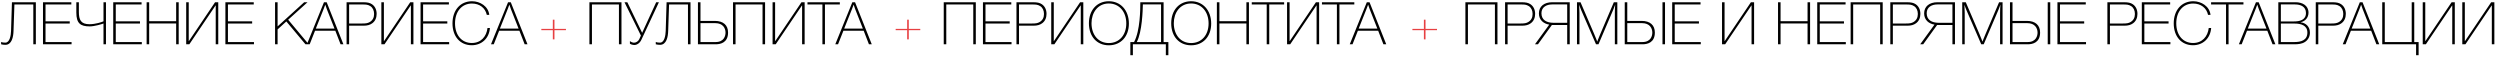
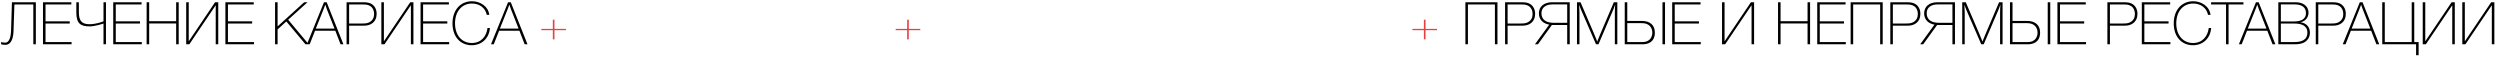
<svg xmlns="http://www.w3.org/2000/svg" width="508" height="12" viewBox="0 0 508 12" fill="none">
-   <path d="M198.284 0.456H191.768V9H192.284V0.912H197.768V9H198.284V0.456ZM205.495 0.456H199.735V9H205.543V8.544H200.251V4.788H205.171V4.332H200.251V0.912H205.495V0.456ZM206.546 0.456V9H207.062V5.22H210.014C210.77 5.22 211.31 5.064 211.766 4.728C212.354 4.296 212.654 3.636 212.654 2.82C212.654 1.968 212.318 1.272 211.694 0.852C211.262 0.564 210.77 0.456 209.87 0.456H206.546ZM207.062 0.912H209.786C210.386 0.912 210.866 0.912 211.382 1.248C211.874 1.572 212.138 2.136 212.138 2.844C212.138 3.588 211.838 4.14 211.238 4.488C210.866 4.704 210.518 4.776 209.714 4.776H207.062V0.912ZM219.612 9H220.128V0.456H219.48L214.164 8.34H214.128V0.456H213.612V9H214.248L219.576 1.116H219.612V9ZM225.311 0.252C222.911 0.252 221.267 2.064 221.267 4.728C221.267 7.416 222.887 9.204 225.311 9.204C227.747 9.204 229.391 7.428 229.391 4.788C229.391 2.1 227.723 0.252 225.311 0.252ZM225.311 0.708C227.411 0.708 228.863 2.364 228.863 4.764C228.863 7.14 227.423 8.748 225.311 8.748C223.211 8.748 221.795 7.116 221.795 4.704C221.795 2.604 223.043 0.708 225.311 0.708ZM236.898 11.22H237.414V8.544H236.442V0.456H231.714C231.714 1.836 231.69 6.24 230.442 8.544H229.686V11.22H230.202V9H236.898V11.22ZM235.926 0.9V8.544H230.994C232.086 6.468 232.206 2.124 232.23 0.9H235.926ZM242.033 0.252C239.633 0.252 237.989 2.064 237.989 4.728C237.989 7.416 239.609 9.204 242.033 9.204C244.469 9.204 246.113 7.428 246.113 4.788C246.113 2.1 244.445 0.252 242.033 0.252ZM242.033 0.708C244.133 0.708 245.585 2.364 245.585 4.764C245.585 7.14 244.145 8.748 242.033 8.748C239.933 8.748 238.517 7.116 238.517 4.704C238.517 2.604 239.765 0.708 242.033 0.708ZM253.784 0.456H253.268V4.308H247.784V0.456H247.268V9H247.784V4.764H253.268V9H253.784V0.456ZM260.935 0.456H254.359V0.912H257.395V9H257.911V0.912H260.935V0.456ZM267.53 9H268.046V0.456H267.398L262.082 8.34H262.046V0.456H261.53V9H262.166L267.494 1.116H267.53V9ZM275.197 0.456H268.621V0.912H271.657V9H272.173V0.912H275.197V0.456ZM278.29 0.456H277.738L274.27 9H274.834L275.926 6.24H280.042L281.11 9H281.686L278.29 0.456ZM279.874 5.808H276.082L277.678 1.812C277.798 1.524 277.894 1.236 278.002 0.948C278.11 1.236 278.206 1.572 278.314 1.848L279.874 5.808Z" fill="black" />
  <path d="M304.284 0.456H297.768V9H298.284V0.912H303.768V9H304.284V0.456ZM305.831 0.456V9H306.347V5.22H309.299C310.055 5.22 310.595 5.064 311.051 4.728C311.639 4.296 311.939 3.636 311.939 2.82C311.939 1.968 311.603 1.272 310.979 0.852C310.547 0.564 310.055 0.456 309.155 0.456H305.831ZM306.347 0.912H309.071C309.671 0.912 310.151 0.912 310.667 1.248C311.159 1.572 311.423 2.136 311.423 2.844C311.423 3.588 311.123 4.14 310.523 4.488C310.151 4.704 309.803 4.776 308.999 4.776H306.347V0.912ZM318.453 9H318.969V0.456H315.405C313.761 0.456 312.705 1.308 312.705 2.724C312.705 4.068 313.665 4.824 314.805 5.004L311.901 9H312.513L315.345 5.076H318.453V9ZM318.453 0.9V4.632H315.681C314.277 4.632 313.221 4.068 313.221 2.688C313.221 1.44 314.253 0.9 315.405 0.9H318.453ZM328.64 0.456H327.932C327.128 2.34 325.16 6.96 325.16 6.96C324.776 7.848 324.56 8.46 324.56 8.46C324.56 8.46 324.308 7.776 323.888 6.792C323.888 6.792 321.896 2.172 321.164 0.456H320.444V9H320.948V2.604C320.948 2.052 320.912 1.512 320.888 0.96C321.02 1.32 321.128 1.68 321.284 2.028L324.308 9H324.812L327.824 1.944C327.968 1.62 328.064 1.26 328.208 0.936C328.16 1.5 328.136 2.04 328.136 2.604V9H328.64V0.456ZM337.815 9H338.331V0.456H337.815V9ZM333.783 9C334.755 9 336.267 8.652 336.267 6.612C336.267 5.112 335.295 4.248 333.591 4.248H330.663V0.456H330.147V9H333.783ZM333.675 4.704C335.223 4.704 335.751 5.736 335.751 6.624C335.751 7.26 335.463 8.544 333.747 8.544H330.663V4.704H333.675ZM345.55 0.456H339.79V9H345.598V8.544H340.306V4.788H345.226V4.332H340.306V0.912H345.55V0.456ZM355.916 9H356.432V0.456H355.784L350.468 8.34H350.432V0.456H349.916V9H350.552L355.88 1.116H355.916V9ZM367.811 0.456H367.295V4.308H361.811V0.456H361.295V9H361.811V4.764H367.295V9H367.811V0.456ZM375.022 0.456H369.262V9H375.07V8.544H369.778V4.788H374.698V4.332H369.778V0.912H375.022V0.456ZM382.565 0.456H376.049V9H376.565V0.912H382.049V9H382.565V0.456ZM384.112 0.456V9H384.628V5.22H387.58C388.336 5.22 388.876 5.064 389.332 4.728C389.92 4.296 390.22 3.636 390.22 2.82C390.22 1.968 389.884 1.272 389.26 0.852C388.828 0.564 388.336 0.456 387.436 0.456H384.112ZM384.628 0.912H387.352C387.952 0.912 388.432 0.912 388.948 1.248C389.44 1.572 389.704 2.136 389.704 2.844C389.704 3.588 389.404 4.14 388.804 4.488C388.432 4.704 388.084 4.776 387.28 4.776H384.628V0.912ZM396.734 9H397.25V0.456H393.686C392.042 0.456 390.986 1.308 390.986 2.724C390.986 4.068 391.946 4.824 393.086 5.004L390.182 9H390.794L393.626 5.076H396.734V9ZM396.734 0.9V4.632H393.962C392.558 4.632 391.502 4.068 391.502 2.688C391.502 1.44 392.534 0.9 393.686 0.9H396.734ZM406.921 0.456H406.213C405.409 2.34 403.441 6.96 403.441 6.96C403.057 7.848 402.841 8.46 402.841 8.46C402.841 8.46 402.589 7.776 402.169 6.792C402.169 6.792 400.177 2.172 399.445 0.456H398.725V9H399.229V2.604C399.229 2.052 399.193 1.512 399.169 0.96C399.301 1.32 399.409 1.68 399.565 2.028L402.589 9H403.093L406.105 1.944C406.249 1.62 406.345 1.26 406.489 0.936C406.441 1.5 406.417 2.04 406.417 2.604V9H406.921V0.456ZM416.096 9H416.612V0.456H416.096V9ZM412.064 9C413.036 9 414.548 8.652 414.548 6.612C414.548 5.112 413.576 4.248 411.872 4.248H408.944V0.456H408.428V9H412.064ZM411.956 4.704C413.504 4.704 414.032 5.736 414.032 6.624C414.032 7.26 413.744 8.544 412.028 8.544H408.944V4.704H411.956ZM423.831 0.456H418.071V9H423.879V8.544H418.587V4.788H423.507V4.332H418.587V0.912H423.831V0.456ZM428.222 0.456V9H428.738V5.22H431.69C432.446 5.22 432.986 5.064 433.442 4.728C434.03 4.296 434.33 3.636 434.33 2.82C434.33 1.968 433.994 1.272 433.37 0.852C432.938 0.564 432.446 0.456 431.546 0.456H428.222ZM428.738 0.912H431.462C432.062 0.912 432.542 0.912 433.058 1.248C433.55 1.572 433.814 2.136 433.814 2.844C433.814 3.588 433.514 4.14 432.914 4.488C432.542 4.704 432.194 4.776 431.39 4.776H428.738V0.912ZM440.976 0.456H435.216V9H441.024V8.544H435.732V4.788H440.652V4.332H435.732V0.912H440.976V0.456ZM449.31 5.688H448.818C448.614 7.416 447.498 8.736 445.626 8.736C443.574 8.736 442.218 7.14 442.218 4.74C442.218 2.34 443.598 0.72 445.65 0.72C447.21 0.72 448.374 1.608 448.674 3.024H449.178C448.986 1.284 447.318 0.252 445.674 0.252C443.298 0.252 441.702 2.064 441.702 4.752C441.702 7.416 443.262 9.192 445.614 9.192C447.654 9.192 449.154 7.776 449.31 5.688ZM455.869 0.456H449.293V0.912H452.329V9H452.845V0.912H455.869V0.456ZM458.962 0.456H458.41L454.942 9H455.506L456.598 6.24H460.714L461.782 9H462.358L458.962 0.456ZM460.546 5.808H456.754L458.35 1.812C458.47 1.524 458.566 1.236 458.674 0.948C458.782 1.236 458.878 1.572 458.986 1.848L460.546 5.808ZM462.955 0.456V9H466.255C466.975 9 467.755 8.928 468.379 8.52C469.027 8.088 469.375 7.416 469.375 6.624C469.375 5.436 468.571 4.644 467.443 4.524C468.427 4.344 469.087 3.576 469.087 2.58C469.087 1.104 467.827 0.456 466.471 0.456H462.955ZM463.471 0.9H466.327C467.503 0.9 468.571 1.344 468.571 2.64C468.571 4.092 467.251 4.356 466.159 4.356H463.471V0.9ZM463.471 4.788H466.291C467.527 4.788 468.859 5.136 468.859 6.612C468.859 8.22 467.515 8.544 466.219 8.544H463.471V4.788ZM470.562 0.456V9H471.078V5.22H474.03C474.786 5.22 475.326 5.064 475.782 4.728C476.37 4.296 476.67 3.636 476.67 2.82C476.67 1.968 476.334 1.272 475.71 0.852C475.278 0.564 474.786 0.456 473.886 0.456H470.562ZM471.078 0.912H473.802C474.402 0.912 474.882 0.912 475.398 1.248C475.89 1.572 476.154 2.136 476.154 2.844C476.154 3.588 475.854 4.14 475.254 4.488C474.882 4.704 474.534 4.776 473.73 4.776H471.078V0.912ZM480.067 0.456H479.515L476.047 9H476.611L477.703 6.24H481.819L482.887 9H483.463L480.067 0.456ZM481.651 5.808H477.859L479.455 1.812C479.575 1.524 479.671 1.236 479.779 0.948C479.887 1.236 479.983 1.572 480.091 1.848L481.651 5.808ZM490.948 11.22H491.464V8.544H490.576V0.456H490.06V8.544H484.588V0.456H484.072V9H490.948V11.22ZM498.299 9H498.815V0.456H498.167L492.851 8.34H492.815V0.456H492.299V9H492.935L498.263 1.116H498.299V9ZM506.338 9H506.854V0.456H506.206L500.89 8.34H500.854V0.456H500.338V9H500.974L506.302 1.116H506.338V9Z" fill="black" />
  <path d="M6.768 9H7.284V0.456H2.424L2.244 6.288C2.22 7.188 1.98 8.664 1.092 8.664C0.84 8.664 0.456 8.64 0.228 8.52V9C0.42 9.072 0.84 9.108 1.092 9.108C2.412 9.108 2.712 7.488 2.748 6.288L2.928 0.912H6.768V9ZM14.495 0.456H8.735V9H14.543V8.544H9.251V4.788H14.171V4.332H9.251V0.912H14.495V0.456ZM21.03 9H21.534V0.456H21.03V4.332C20.682 4.488 19.422 4.92 18.186 4.92C16.434 4.92 16.026 4.044 16.026 2.4V0.456H15.51V2.556C15.51 4.764 16.362 5.364 18.234 5.364C19.194 5.364 20.742 4.896 21.03 4.776V9ZM28.768 0.456H23.009V9H28.817V8.544H23.524V4.788H28.445V4.332H23.524V0.912H28.768V0.456ZM36.311 0.456H35.795V4.308H30.311V0.456H29.795V9H30.311V4.764H35.795V9H36.311V0.456ZM43.834 9H44.35V0.456H43.702L38.386 8.34H38.35V0.456H37.834V9H38.47L43.798 1.116H43.834V9ZM51.562 0.456H45.801V9H51.609V8.544H46.318V4.788H51.237V4.332H46.318V0.912H51.562V0.456ZM62.492 0.456H61.808L56.408 5.364V0.456H55.892V9H56.408V5.976L58.184 4.356L62.072 9H62.732L58.556 4.008L62.492 0.456ZM66.383 0.456H65.832L62.364 9H62.928L64.019 6.24H68.135L69.204 9H69.779L66.383 0.456ZM67.968 5.808H64.175L65.772 1.812C65.891 1.524 65.987 1.236 66.096 0.948C66.204 1.236 66.299 1.572 66.407 1.848L67.968 5.808ZM70.425 0.456V9H70.941V5.22H73.893C74.649 5.22 75.189 5.064 75.645 4.728C76.233 4.296 76.533 3.636 76.533 2.82C76.533 1.968 76.197 1.272 75.573 0.852C75.141 0.564 74.649 0.456 73.749 0.456H70.425ZM70.941 0.912H73.665C74.265 0.912 74.745 0.912 75.261 1.248C75.753 1.572 76.017 2.136 76.017 2.844C76.017 3.588 75.717 4.14 75.117 4.488C74.745 4.704 74.397 4.776 73.593 4.776H70.941V0.912ZM83.491 9H84.007V0.456H83.359L78.043 8.34H78.007V0.456H77.491V9H78.127L83.455 1.116H83.491V9ZM91.218 0.456H85.458V9H91.266V8.544H85.974V4.788H90.894V4.332H85.974V0.912H91.218V0.456ZM99.553 5.688H99.061C98.857 7.416 97.741 8.736 95.869 8.736C93.817 8.736 92.461 7.14 92.461 4.74C92.461 2.34 93.841 0.72 95.893 0.72C97.453 0.72 98.617 1.608 98.917 3.024H99.421C99.229 1.284 97.561 0.252 95.917 0.252C93.541 0.252 91.945 2.064 91.945 4.752C91.945 7.416 93.505 9.192 95.857 9.192C97.897 9.192 99.397 7.776 99.553 5.688ZM103.79 0.456H103.238L99.77 9H100.334L101.426 6.24H105.542L106.61 9H107.186L103.79 0.456ZM105.374 5.808H101.582L103.178 1.812C103.298 1.524 103.394 1.236 103.502 0.948C103.61 1.236 103.706 1.572 103.814 1.848L105.374 5.808Z" fill="black" />
-   <path d="M126.284 0.456H119.768V9H120.284V0.912H125.768V9H126.284V0.456ZM130.231 7.224L129.895 7.968C129.715 8.364 129.271 8.676 128.839 8.676C128.575 8.676 128.191 8.532 127.999 8.34V8.88C128.167 9.036 128.635 9.144 128.899 9.144C129.439 9.144 130.015 8.76 130.327 8.088L133.891 0.456H133.339L130.483 6.672L127.471 0.456H126.895L130.231 7.224ZM139.795 9H140.311V0.456H135.451L135.271 6.288C135.247 7.188 135.007 8.664 134.119 8.664C133.867 8.664 133.483 8.64 133.255 8.52V9C133.447 9.072 133.867 9.108 134.119 9.108C135.439 9.108 135.739 7.488 135.775 6.288L135.955 0.912H139.795V9ZM145.458 9C146.43 9 147.942 8.652 147.942 6.612C147.942 5.112 146.97 4.248 145.266 4.248H142.338V0.456H141.822V9H145.458ZM145.35 4.704C146.898 4.704 147.426 5.736 147.426 6.624C147.426 7.26 147.138 8.544 145.422 8.544H142.338V4.704H145.35ZM155.464 0.456H148.948V9H149.464V0.912H154.948V9H155.464V0.456ZM162.987 9H163.503V0.456H162.855L157.539 8.34H157.503V0.456H156.987V9H157.623L162.951 1.116H162.987V9ZM170.654 0.456H164.078V0.912H167.114V9H167.63V0.912H170.654V0.456ZM173.747 0.456H173.195L169.727 9H170.291L171.383 6.24H175.499L176.567 9H177.143L173.747 0.456ZM175.331 5.808H171.539L173.135 1.812C173.255 1.524 173.351 1.236 173.459 0.948C173.567 1.236 173.663 1.572 173.771 1.848L175.331 5.808Z" fill="black" />
  <path d="M115 6.132H112.665V8H112.335V6.132H110V5.868H112.335V4H112.665V5.868H115V6.132Z" fill="#E74042" />
  <path d="M187 6.132H184.665V8H184.335V6.132H182V5.868H184.335V4H184.665V5.868H187V6.132Z" fill="#E74042" />
  <path d="M292 6.132H289.665V8H289.335V6.132H287V5.868H289.335V4H289.665V5.868H292V6.132Z" fill="#E74042" />
</svg>